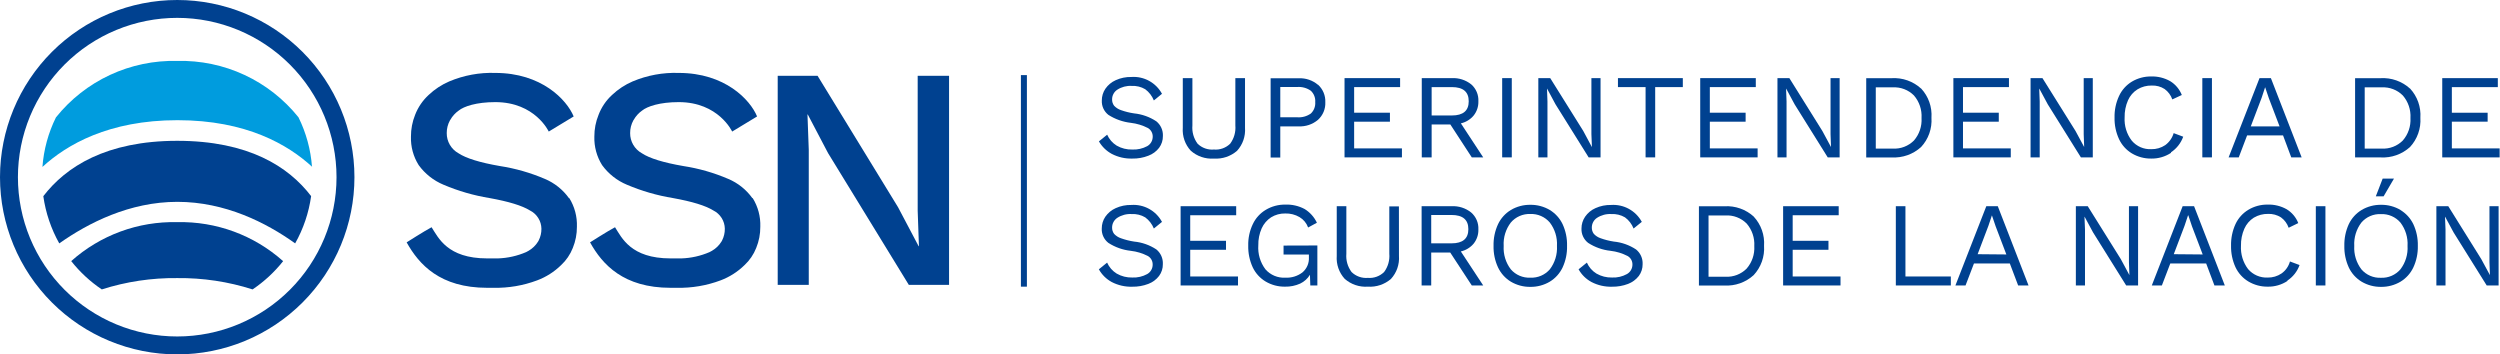
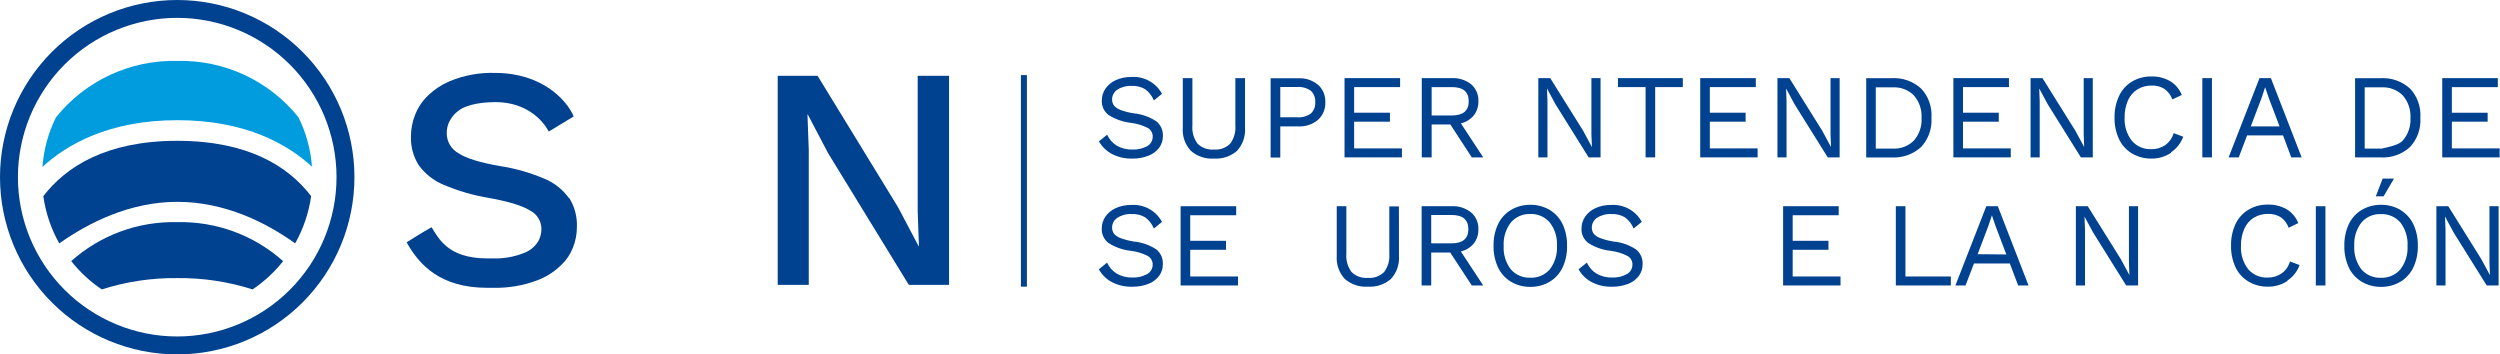
<svg xmlns="http://www.w3.org/2000/svg" width="529" height="75" viewBox="0 0 529 75" fill="none">
  <g clip-path="url(#clip0_4656_428713)">
    <path d="M216.658 15.893V60.657" stroke="#004190" stroke-width="1.268" stroke-miterlimit="10" />
    <path d="M245.904 19.827L244.157 21.256C243.78 20.311 243.148 19.489 242.332 18.882C241.463 18.367 240.461 18.123 239.453 18.178C238.382 18.117 237.32 18.398 236.419 18.981C236.079 19.202 235.801 19.505 235.609 19.863C235.416 20.22 235.317 20.619 235.32 21.025C235.304 21.512 235.455 21.989 235.749 22.377C236.146 22.798 236.641 23.115 237.189 23.3C238.09 23.624 239.022 23.855 239.969 23.993C241.654 24.164 243.272 24.741 244.684 25.674C245.141 26.047 245.505 26.521 245.745 27.059C245.986 27.597 246.097 28.185 246.069 28.773C246.085 29.674 245.803 30.555 245.267 31.279C244.681 32.039 243.892 32.618 242.992 32.95C241.911 33.374 240.757 33.579 239.596 33.554C238.088 33.6 236.594 33.259 235.254 32.565C234.12 31.95 233.177 31.033 232.529 29.916L234.276 28.499C234.701 29.458 235.406 30.266 236.298 30.818C237.3 31.392 238.442 31.677 239.596 31.642C240.692 31.694 241.783 31.447 242.75 30.928C243.112 30.723 243.412 30.423 243.617 30.061C243.822 29.699 243.925 29.288 243.915 28.872C243.916 28.513 243.823 28.16 243.645 27.848C243.468 27.536 243.213 27.275 242.904 27.092C241.774 26.512 240.549 26.14 239.288 25.993C237.598 25.8 235.975 25.225 234.54 24.311C234.08 23.953 233.714 23.489 233.471 22.959C233.228 22.43 233.116 21.849 233.144 21.267C233.139 20.378 233.403 19.508 233.903 18.772C234.455 17.978 235.216 17.351 236.101 16.959C237.136 16.491 238.262 16.262 239.398 16.288C240.704 16.197 242.008 16.483 243.156 17.112C244.304 17.742 245.246 18.688 245.871 19.838" fill="#004190" />
    <path d="M263.445 27.048C263.509 27.932 263.392 28.82 263.101 29.657C262.81 30.494 262.351 31.263 261.753 31.917C260.402 33.085 258.644 33.674 256.862 33.554C255.977 33.617 255.089 33.503 254.249 33.218C253.409 32.933 252.635 32.483 251.971 31.895C251.372 31.246 250.913 30.481 250.622 29.647C250.331 28.813 250.214 27.928 250.279 27.048V16.53H252.312V26.542C252.194 27.923 252.585 29.299 253.411 30.411C253.864 30.852 254.406 31.191 255.002 31.403C255.598 31.616 256.232 31.697 256.862 31.642C257.49 31.695 258.122 31.613 258.716 31.401C259.309 31.188 259.85 30.851 260.302 30.411C261.128 29.299 261.519 27.923 261.401 26.542V16.53H263.445V27.048Z" fill="#004190" />
    <path d="M278.887 17.915C279.402 18.382 279.808 18.957 280.076 19.599C280.344 20.241 280.467 20.935 280.437 21.63C280.468 22.326 280.345 23.021 280.077 23.665C279.809 24.309 279.403 24.886 278.887 25.355C277.748 26.317 276.287 26.811 274.798 26.74H270.908V33.335H268.864V16.563H274.798C276.287 16.492 277.748 16.986 278.887 17.948V17.915ZM277.381 24.015C277.704 23.707 277.954 23.331 278.113 22.915C278.273 22.499 278.338 22.052 278.304 21.608C278.338 21.165 278.273 20.72 278.113 20.305C277.954 19.891 277.703 19.517 277.381 19.212C276.542 18.614 275.518 18.33 274.491 18.409H270.908V24.817H274.491C275.518 24.897 276.542 24.613 277.381 24.015" fill="#004190" />
    <path d="M296.648 31.4V33.301H284.503V16.53H296.263V18.431H286.536V23.849H294.109V25.751H286.536V31.4H296.648Z" fill="#004190" />
    <path d="M306.891 26.334H302.934V33.302H300.846V16.53H307.199C308.684 16.457 310.144 16.925 311.309 17.849C311.816 18.293 312.216 18.846 312.479 19.466C312.741 20.087 312.86 20.759 312.826 21.432C312.86 22.517 312.51 23.58 311.837 24.432C311.14 25.272 310.186 25.859 309.122 26.103L313.848 33.302H311.43L306.891 26.334ZM302.934 24.432H307.221C309.595 24.432 310.782 23.432 310.782 21.432C310.782 19.431 309.595 18.431 307.221 18.431H302.934V24.432Z" fill="#004190" />
-     <path d="M319.893 16.53H317.86V33.301H319.893V16.53Z" fill="#004190" />
    <path d="M338.676 33.301H336.159L329.147 22.069L327.366 18.761H327.344L327.443 21.465V33.301H325.509V16.53H328.026L335.016 27.707L336.818 31.07H336.851L336.741 28.378V16.53H338.676V33.301Z" fill="#004190" />
    <path d="M356.085 18.431H350.238V33.301H348.205V18.431H342.358V16.53H356.085V18.431Z" fill="#004190" />
    <path d="M371.912 31.4V33.301H359.767V16.53H371.527V18.431H361.8V23.849H369.373V25.751H361.8V31.4H371.912Z" fill="#004190" />
    <path d="M389.266 33.301H386.749L379.737 22.069L377.956 18.761H377.934L378.033 21.465V33.301H376.11V16.53H378.627L385.606 27.707L387.419 31.07H387.441L387.342 28.378V16.53H389.266V33.301Z" fill="#004190" />
    <path d="M406.499 18.717C407.271 19.544 407.865 20.521 408.243 21.588C408.622 22.654 408.776 23.787 408.697 24.916C408.774 26.044 408.619 27.177 408.241 28.243C407.862 29.309 407.27 30.286 406.499 31.114C405.663 31.873 404.685 32.459 403.621 32.836C402.556 33.213 401.428 33.375 400.301 33.313H394.893V16.541H400.301C401.428 16.475 402.558 16.636 403.622 17.013C404.687 17.391 405.665 17.977 406.499 18.739V18.717ZM404.994 29.73C406.13 28.414 406.706 26.706 406.598 24.971C406.705 23.232 406.13 21.521 404.994 20.201C404.41 19.614 403.708 19.159 402.935 18.863C402.162 18.567 401.336 18.439 400.509 18.486H396.915V31.444H400.509C401.336 31.491 402.162 31.363 402.935 31.067C403.708 30.772 404.41 30.316 404.994 29.73" fill="#004190" />
    <path d="M425.48 31.4V33.301H413.335V16.53H425.095V18.431H415.368V23.849H422.941V25.751H415.368V31.4H425.48Z" fill="#004190" />
    <path d="M442.834 33.301H440.317L433.305 22.069L431.525 18.761H431.503L431.602 21.465V33.301H429.667V16.53H432.184L439.174 27.707L440.988 31.07H441.01L440.911 28.378V16.53H442.834V33.301Z" fill="#004190" />
    <path d="M459.386 32.345C458.147 33.16 456.692 33.581 455.21 33.554C453.764 33.576 452.341 33.195 451.099 32.455C449.921 31.744 448.981 30.7 448.395 29.455C447.728 28.021 447.401 26.453 447.439 24.872C447.402 23.294 447.73 21.73 448.395 20.3C448.977 19.046 449.918 17.994 451.099 17.277C452.328 16.545 453.735 16.165 455.166 16.178C456.584 16.134 457.986 16.48 459.221 17.178C460.332 17.863 461.192 18.888 461.672 20.102L459.661 21.036C459.356 20.154 458.788 19.387 458.034 18.838C457.227 18.318 456.279 18.061 455.32 18.102C454.256 18.075 453.207 18.353 452.297 18.904C451.409 19.457 450.708 20.265 450.286 21.223C449.787 22.361 449.543 23.596 449.571 24.839C449.467 26.613 450.005 28.365 451.088 29.773C451.592 30.368 452.226 30.838 452.94 31.149C453.655 31.459 454.431 31.602 455.21 31.565C456.26 31.591 457.293 31.292 458.166 30.708C459.023 30.08 459.649 29.188 459.947 28.169L461.969 28.927C461.485 30.275 460.579 31.432 459.386 32.224" fill="#004190" />
    <path d="M468.046 16.53H466.013V33.301H468.046V16.53Z" fill="#004190" />
    <path d="M483.093 28.652H475.487L473.718 33.301H471.575L478.114 16.53H480.521L487.028 33.301H484.829L483.093 28.652ZM482.356 26.74L480.092 20.794L479.301 18.453L478.554 20.717L476.268 26.74H482.356Z" fill="#004190" />
-     <path d="M509.954 18.717C510.724 19.545 511.317 20.523 511.695 21.589C512.073 22.655 512.229 23.787 512.152 24.916C512.227 26.044 512.07 27.176 511.692 28.242C511.314 29.308 510.723 30.285 509.954 31.114C509.116 31.874 508.135 32.459 507.069 32.836C506.004 33.214 504.873 33.376 503.744 33.312H498.337V16.541H503.744C504.873 16.475 506.004 16.636 507.071 17.014C508.137 17.391 509.117 17.978 509.954 18.739V18.717ZM508.437 29.73C509.576 28.415 510.156 26.707 510.053 24.971C510.157 23.231 509.577 21.519 508.437 20.201C507.853 19.614 507.152 19.159 506.379 18.863C505.606 18.567 504.779 18.439 503.953 18.486H500.37V31.444H503.953C504.779 31.491 505.606 31.363 506.379 31.067C507.152 30.772 507.853 30.316 508.437 29.73" fill="#004190" />
+     <path d="M509.954 18.717C510.724 19.545 511.317 20.523 511.695 21.589C512.073 22.655 512.229 23.787 512.152 24.916C512.227 26.044 512.07 27.176 511.692 28.242C511.314 29.308 510.723 30.285 509.954 31.114C509.116 31.874 508.135 32.459 507.069 32.836C506.004 33.214 504.873 33.376 503.744 33.312H498.337V16.541H503.744C504.873 16.475 506.004 16.636 507.071 17.014C508.137 17.391 509.117 17.978 509.954 18.739V18.717ZM508.437 29.73C509.576 28.415 510.156 26.707 510.053 24.971C510.157 23.231 509.577 21.519 508.437 20.201C507.853 19.614 507.152 19.159 506.379 18.863C505.606 18.567 504.779 18.439 503.953 18.486H500.37V31.444H503.953C507.152 30.772 507.853 30.316 508.437 29.73" fill="#004190" />
    <path d="M528.923 31.4V33.301H516.779V16.53H528.539V18.431H518.812V23.849H526.385V25.751H518.812V31.4H528.923Z" fill="#004190" />
    <path d="M245.904 46.93L244.157 48.359C243.778 47.418 243.147 46.6 242.332 45.996C241.463 45.481 240.461 45.236 239.453 45.292C238.382 45.23 237.32 45.512 236.419 46.095C236.082 46.318 235.804 46.622 235.613 46.978C235.421 47.335 235.32 47.734 235.32 48.139C235.304 48.625 235.455 49.103 235.749 49.491C236.146 49.912 236.641 50.229 237.189 50.414C238.091 50.737 239.022 50.972 239.969 51.117C241.653 51.277 243.272 51.847 244.684 52.777C245.141 53.151 245.503 53.628 245.742 54.168C245.98 54.709 246.089 55.297 246.058 55.887C246.077 56.789 245.795 57.671 245.256 58.393C244.671 59.157 243.882 59.739 242.981 60.075C241.897 60.489 240.744 60.691 239.585 60.668C238.077 60.714 236.583 60.373 235.243 59.679C234.098 59.058 233.153 58.124 232.518 56.986L234.265 55.569C234.69 56.528 235.395 57.336 236.287 57.888C237.288 58.465 238.43 58.754 239.585 58.723C240.683 58.777 241.775 58.526 242.739 57.998C243.103 57.794 243.404 57.495 243.609 57.133C243.815 56.77 243.917 56.359 243.904 55.942C243.906 55.584 243.814 55.232 243.636 54.922C243.459 54.611 243.202 54.353 242.893 54.173C241.763 53.592 240.538 53.22 239.277 53.074C237.585 52.891 235.959 52.315 234.529 51.392C234.069 51.034 233.702 50.571 233.459 50.041C233.216 49.511 233.104 48.93 233.133 48.348C233.128 47.459 233.392 46.589 233.892 45.853C234.444 45.059 235.205 44.431 236.09 44.039C237.125 43.572 238.251 43.343 239.387 43.369C240.692 43.279 241.997 43.566 243.144 44.195C244.292 44.824 245.234 45.77 245.86 46.919" fill="#004190" />
    <path d="M261.962 58.503V60.404H249.817V43.633H261.577V45.545H251.85V50.953H259.423V52.854H251.85V58.503H261.962Z" fill="#004190" />
-     <path d="M278.755 51.942V60.404H277.261L277.184 58.14C276.695 58.954 275.976 59.604 275.117 60.009C274.106 60.464 273.006 60.686 271.897 60.657C270.452 60.679 269.028 60.298 267.787 59.558C266.606 58.848 265.661 57.804 265.072 56.558C264.414 55.121 264.091 53.554 264.127 51.975C264.087 50.395 264.422 48.828 265.105 47.403C265.703 46.149 266.659 45.101 267.853 44.391C269.092 43.654 270.51 43.274 271.952 43.292C273.377 43.235 274.792 43.557 276.052 44.226C277.184 44.919 278.089 45.928 278.656 47.128L276.799 48.139C276.468 47.218 275.826 46.441 274.985 45.941C274.067 45.404 273.015 45.138 271.952 45.172C270.898 45.15 269.86 45.433 268.963 45.985C268.092 46.557 267.402 47.365 266.973 48.315C266.474 49.446 266.23 50.673 266.259 51.909C266.132 53.727 266.667 55.531 267.765 56.986C268.289 57.586 268.945 58.058 269.68 58.364C270.416 58.671 271.212 58.805 272.007 58.756C273.289 58.818 274.553 58.429 275.579 57.657C276.043 57.269 276.41 56.777 276.651 56.222C276.891 55.667 276.998 55.063 276.964 54.459V53.865H271.6V51.964L278.755 51.942Z" fill="#004190" />
    <path d="M296.021 54.151C296.085 55.035 295.968 55.922 295.677 56.76C295.386 57.597 294.927 58.366 294.329 59.02C292.978 60.188 291.22 60.777 289.438 60.657C288.554 60.719 287.667 60.605 286.828 60.322C285.988 60.039 285.213 59.593 284.547 59.009C283.949 58.357 283.491 57.59 283.2 56.755C282.908 55.919 282.791 55.033 282.855 54.151V43.633H284.888V53.689C284.769 55.07 285.16 56.446 285.987 57.558C286.439 58.001 286.981 58.342 287.577 58.556C288.172 58.77 288.807 58.853 289.438 58.8C290.067 58.852 290.7 58.768 291.293 58.554C291.887 58.339 292.427 58 292.878 57.558C293.705 56.446 294.096 55.07 293.977 53.689V43.677H296.01L296.021 54.151Z" fill="#004190" />
    <path d="M306.869 53.436H302.846V60.404H300.813V43.633H307.177C308.662 43.56 310.122 44.028 311.287 44.952C311.798 45.394 312.202 45.946 312.469 46.566C312.735 47.187 312.857 47.86 312.826 48.535C312.86 49.62 312.51 50.683 311.837 51.535C311.136 52.375 310.178 52.962 309.111 53.206L313.848 60.404H311.43L306.869 53.436ZM302.846 51.491H307.144C309.518 51.491 310.705 50.491 310.705 48.491C310.705 46.49 309.518 45.49 307.144 45.49H302.846V51.491Z" fill="#004190" />
    <path d="M327.938 44.435C329.111 45.148 330.05 46.187 330.642 47.424C331.305 48.863 331.629 50.435 331.587 52.019C331.629 53.599 331.305 55.167 330.642 56.602C330.053 57.844 329.113 58.888 327.938 59.602C326.692 60.34 325.266 60.721 323.817 60.701C322.368 60.721 320.942 60.34 319.695 59.602C318.52 58.888 317.58 57.844 316.992 56.602C316.325 55.168 315.997 53.599 316.035 52.019C315.998 50.434 316.325 48.862 316.992 47.424C317.584 46.187 318.523 45.148 319.695 44.435C320.942 43.697 322.368 43.316 323.817 43.336C325.266 43.316 326.692 43.697 327.938 44.435ZM319.684 47.095C318.607 48.51 318.072 50.265 318.179 52.041C318.072 53.816 318.607 55.571 319.684 56.986C320.194 57.575 320.831 58.04 321.547 58.346C322.263 58.653 323.039 58.793 323.817 58.756C324.595 58.793 325.371 58.653 326.087 58.346C326.802 58.04 327.439 57.575 327.949 56.986C329.023 55.569 329.557 53.816 329.455 52.041C329.557 50.265 329.023 48.512 327.949 47.095C327.444 46.498 326.809 46.025 326.093 45.711C325.376 45.396 324.598 45.249 323.817 45.281C323.035 45.249 322.257 45.396 321.541 45.711C320.825 46.025 320.19 46.498 319.684 47.095" fill="#004190" />
    <path d="M347.424 46.93L345.666 48.359C345.296 47.416 344.667 46.597 343.852 45.996C342.98 45.481 341.974 45.236 340.962 45.292C339.891 45.23 338.829 45.511 337.929 46.095C337.59 46.317 337.312 46.621 337.12 46.978C336.928 47.335 336.829 47.734 336.829 48.139C336.813 48.625 336.964 49.103 337.258 49.491C337.653 49.914 338.148 50.231 338.698 50.414C339.6 50.738 340.531 50.974 341.479 51.117C343.163 51.28 344.782 51.854 346.193 52.788C346.651 53.16 347.014 53.635 347.255 54.173C347.495 54.711 347.606 55.298 347.578 55.887C347.593 56.788 347.311 57.668 346.776 58.393C346.186 59.151 345.399 59.733 344.501 60.075C343.414 60.488 342.257 60.69 341.094 60.668C339.59 60.712 338.099 60.372 336.764 59.679C335.613 59.061 334.663 58.127 334.027 56.986L335.785 55.569C336.207 56.53 336.913 57.339 337.808 57.888C338.808 58.465 339.95 58.754 341.105 58.723C342.2 58.777 343.288 58.526 344.248 57.998C344.613 57.795 344.916 57.496 345.123 57.134C345.33 56.772 345.434 56.359 345.424 55.942C345.426 55.583 345.333 55.23 345.153 54.919C344.973 54.608 344.714 54.35 344.402 54.173C343.276 53.592 342.055 53.22 340.797 53.074C339.104 52.895 337.477 52.319 336.049 51.392C335.588 51.035 335.219 50.572 334.974 50.042C334.729 49.512 334.615 48.931 334.642 48.348C334.64 47.457 334.909 46.587 335.412 45.853C335.962 45.056 336.723 44.428 337.61 44.039C338.645 43.572 339.772 43.343 340.907 43.369C342.214 43.281 343.519 43.568 344.668 44.197C345.816 44.826 346.762 45.77 347.391 46.919" fill="#004190" />
-     <path d="M371.076 45.82C371.847 46.648 372.439 47.625 372.818 48.691C373.196 49.758 373.351 50.89 373.274 52.019C373.35 53.147 373.194 54.279 372.816 55.345C372.438 56.411 371.846 57.388 371.076 58.217C370.24 58.978 369.259 59.565 368.193 59.943C367.127 60.32 365.996 60.481 364.867 60.415H359.492V43.644H364.9C366.029 43.578 367.16 43.739 368.226 44.116C369.292 44.494 370.273 45.08 371.109 45.842L371.076 45.82ZM369.593 56.832C370.732 55.518 371.312 53.81 371.208 52.073C371.312 50.334 370.733 48.622 369.593 47.303C369.009 46.717 368.307 46.261 367.534 45.966C366.761 45.67 365.935 45.542 365.108 45.589H361.525V58.558H365.108C365.935 58.603 366.762 58.472 367.535 58.175C368.308 57.878 369.009 57.42 369.593 56.832Z" fill="#004190" />
    <path d="M389.453 58.503V60.404H377.308V43.633H389.068V45.545H379.33V50.953H386.903V52.854H379.33V58.503H389.453Z" fill="#004190" />
    <path d="M412.797 58.503V60.404H401.158V43.633H403.191V58.503H412.797Z" fill="#004190" />
    <path d="M425.282 55.755H417.688L415.907 60.404H413.764L420.303 43.633H422.732L429.239 60.404H427.041L425.282 55.755ZM424.546 53.843L422.282 47.897L421.49 45.567L420.754 47.765L418.468 53.788L424.546 53.843Z" fill="#004190" />
    <path d="M452.418 60.404H449.901L442.889 49.172L441.109 45.875H441.076L441.185 48.568V60.404H439.251V43.633H441.768L448.758 54.821L450.56 58.173H450.582L450.484 55.481V43.633H452.418V60.404Z" fill="#004190" />
-     <path d="M466.827 55.755H459.232L457.452 60.404H455.32L461.848 43.633H464.266L470.772 60.404H468.574L466.827 55.755ZM466.09 53.843L463.826 47.897L463.046 45.567H462.991L462.255 47.765L459.969 53.788L466.09 53.843Z" fill="#004190" />
    <path d="M484.027 59.448C482.792 60.262 481.34 60.684 479.862 60.657C478.416 60.679 476.993 60.298 475.751 59.558C474.57 58.847 473.626 57.804 473.037 56.558C472.378 55.121 472.055 53.554 472.091 51.975C472.057 50.399 472.38 48.835 473.037 47.403C473.622 46.151 474.567 45.103 475.751 44.391C476.978 43.654 478.386 43.273 479.818 43.292C481.231 43.244 482.631 43.586 483.862 44.281C484.977 44.962 485.837 45.989 486.313 47.205L484.28 48.194C483.975 47.312 483.408 46.545 482.653 45.996C481.84 45.48 480.89 45.223 479.928 45.259C478.865 45.24 477.819 45.518 476.905 46.062C476.023 46.623 475.326 47.434 474.905 48.392C474.406 49.526 474.162 50.757 474.191 51.997C474.089 53.772 474.623 55.525 475.696 56.942C476.204 57.535 476.84 58.004 477.556 58.314C478.272 58.625 479.049 58.768 479.829 58.734C480.877 58.756 481.906 58.453 482.774 57.865C483.642 57.249 484.271 56.353 484.555 55.327L486.588 56.085C486.105 57.437 485.195 58.595 483.994 59.382" fill="#004190" />
    <path d="M492.061 43.633H490.028V60.404H492.061V43.633Z" fill="#004190" />
    <path d="M507.921 44.435C509.105 45.143 510.056 46.182 510.657 47.425C511.324 48.862 511.651 50.434 511.613 52.019C511.652 53.599 511.324 55.168 510.657 56.602C510.069 57.845 509.129 58.888 507.954 59.602C506.707 60.34 505.281 60.721 503.832 60.701C502.383 60.721 500.957 60.34 499.711 59.602C498.535 58.888 497.595 57.845 497.007 56.602C496.349 55.165 496.026 53.598 496.062 52.019C496.026 50.435 496.349 48.865 497.007 47.425C497.599 46.187 498.538 45.148 499.711 44.435C500.957 43.697 502.383 43.316 503.832 43.336C505.281 43.316 506.707 43.697 507.954 44.435H507.921ZM499.667 47.095C498.593 48.512 498.059 50.266 498.161 52.041C498.059 53.816 498.593 55.569 499.667 56.986C500.174 57.579 500.81 58.048 501.526 58.358C502.242 58.669 503.019 58.812 503.799 58.778C504.579 58.812 505.356 58.669 506.072 58.358C506.788 58.048 507.424 57.579 507.932 56.986C509.009 55.571 509.544 53.816 509.437 52.041C509.544 50.265 509.009 48.51 507.932 47.095C507.424 46.502 506.788 46.033 506.072 45.723C505.356 45.412 504.579 45.269 503.799 45.303C503.019 45.269 502.242 45.412 501.526 45.723C500.81 46.033 500.174 46.502 499.667 47.095V47.095ZM506.569 37.786L504.371 41.545H502.722L504.173 37.786H506.569Z" fill="#004190" />
    <path d="M528.704 60.404H526.187L519.175 49.172L517.395 45.875H517.362L517.471 48.568V60.404H515.537V43.633H518.054L525.033 54.821L526.846 58.173H526.868L526.77 55.481V43.633H528.704V60.404Z" fill="#004190" />
    <path d="M120.402 41.94C119.107 40.129 117.334 38.714 115.281 37.852C112.245 36.553 109.059 35.641 105.796 35.137C101.553 34.404 98.623 33.499 97.003 32.422C96.247 32.001 95.618 31.384 95.182 30.635C94.747 29.887 94.522 29.035 94.53 28.169C94.521 27.224 94.756 26.293 95.212 25.465C95.234 25.426 95.26 25.389 95.289 25.355C95.726 24.58 96.331 23.912 97.058 23.399C98.157 22.509 100.795 21.608 104.807 21.608C113.247 21.608 116.116 27.839 116.116 27.839L121.391 24.641C119.908 21.08 114.566 15.431 104.807 15.431C101.461 15.315 98.13 15.93 95.047 17.233C93.448 17.922 91.983 18.885 90.716 20.08C89.445 21.246 88.459 22.691 87.837 24.3C87.248 25.764 86.95 27.328 86.958 28.905C86.89 31.035 87.46 33.136 88.595 34.939C89.933 36.784 91.755 38.222 93.86 39.094C96.974 40.417 100.236 41.361 103.576 41.907C107.642 42.64 110.489 43.512 112.115 44.523C112.841 44.881 113.455 45.433 113.887 46.118C114.32 46.802 114.555 47.593 114.566 48.403C114.576 49.274 114.372 50.134 113.973 50.909C113.918 50.979 113.874 51.057 113.841 51.139C113.347 51.935 112.663 52.596 111.852 53.063L111.324 53.349C109.446 54.158 107.433 54.609 105.389 54.678H104.378C103.96 54.678 103.532 54.678 103.081 54.678C94.651 54.678 92.75 50.282 91.321 48.084C89.771 48.908 86.046 51.282 86.046 51.282C88.672 55.997 93.135 60.899 103.081 60.899H104.444C107.586 60.963 110.711 60.43 113.654 59.327C115.554 58.617 117.284 57.517 118.732 56.096C119.817 55.088 120.662 53.848 121.205 52.469C121.789 51.043 122.084 49.515 122.073 47.974C122.149 45.836 121.587 43.724 120.457 41.907" fill="#004190" />
-     <path d="M159.21 41.94C157.915 40.129 156.142 38.714 154.089 37.852C151.054 36.551 147.867 35.639 144.604 35.137C140.361 34.404 137.43 33.5 135.811 32.422C135.055 32.001 134.425 31.384 133.99 30.636C133.555 29.887 133.33 29.035 133.338 28.169C133.329 27.224 133.564 26.293 134.02 25.465C134.042 25.426 134.067 25.39 134.097 25.355C134.534 24.58 135.138 23.912 135.866 23.399C136.965 22.509 139.603 21.608 143.625 21.608C152.055 21.608 154.924 27.839 154.924 27.839L160.199 24.641C158.727 21.08 153.385 15.431 143.625 15.431C140.276 15.315 136.942 15.93 133.855 17.233C132.256 17.922 130.791 18.885 129.525 20.08C128.25 21.242 127.268 22.688 126.656 24.3C126.059 25.762 125.756 27.327 125.766 28.905C125.702 31.035 126.272 33.135 127.403 34.939C128.741 36.784 130.563 38.222 132.668 39.094C135.782 40.417 139.044 41.362 142.384 41.907C146.45 42.64 149.297 43.512 150.923 44.523C151.649 44.881 152.263 45.433 152.695 46.118C153.128 46.802 153.363 47.593 153.374 48.403C153.384 49.274 153.18 50.134 152.781 50.909C152.731 50.982 152.687 51.06 152.649 51.139C152.155 51.935 151.471 52.596 150.659 53.063L150.132 53.349C148.258 54.158 146.248 54.609 144.208 54.678H143.186C142.768 54.678 142.34 54.678 141.889 54.678C133.459 54.678 131.558 50.282 130.14 48.084C128.579 48.908 124.854 51.282 124.854 51.282C127.48 55.997 131.942 60.899 141.889 60.899H143.252C146.397 60.962 149.526 60.429 152.473 59.328C154.368 58.615 156.094 57.514 157.54 56.096C158.625 55.088 159.47 53.848 160.012 52.469C160.597 51.043 160.892 49.515 160.881 47.974C160.957 45.836 160.395 43.724 159.265 41.907" fill="#004190" />
    <path d="M194.182 16.046V44.589L194.446 52.096H194.38L190.028 43.852L173.004 16.046H164.563V60.273H171.135V31.719L170.86 24.223H170.926L175.213 32.389L192.303 60.273H200.821V16.046H194.182Z" fill="#004190" />
    <path d="M37.5 0C27.556 -4.27072e-07 18.02 3.949 10.987 10.98C3.955 18.01 0.003 27.545 0 37.489C0 47.435 3.951 56.973 10.983 64.005C18.016 71.038 27.554 74.989 37.5 74.989C47.446 74.989 56.984 71.038 64.016 64.005C71.049 56.973 75 47.435 75 37.489C74.997 27.545 71.045 18.01 64.013 10.98C56.98 3.949 47.444 -4.27071e-07 37.5 0V0ZM37.5 71.197C33.073 71.197 28.69 70.325 24.6 68.631C20.511 66.937 16.795 64.454 13.665 61.324C10.535 58.194 8.052 54.478 6.358 50.389C4.664 46.299 3.792 41.916 3.792 37.489C3.792 33.062 4.664 28.679 6.358 24.589C8.052 20.5 10.535 16.784 13.665 13.654C16.795 10.524 20.511 8.041 24.6 6.347C28.69 4.653 33.073 3.781 37.5 3.781C46.44 3.781 55.014 7.332 61.335 13.654C67.657 19.975 71.208 28.549 71.208 37.489C71.208 46.429 67.657 55.003 61.335 61.324C55.014 67.646 46.44 71.197 37.5 71.197" fill="#004190" />
    <path d="M15.079 55.261C16.912 57.576 19.092 59.593 21.542 61.24C26.699 59.592 32.087 58.783 37.5 58.844C42.91 58.784 48.294 59.593 53.448 61.24C55.895 59.589 58.075 57.573 59.91 55.261C53.754 49.764 45.739 46.814 37.489 47.007C29.235 46.808 21.214 49.759 15.057 55.261" fill="#004190" />
    <path d="M62.46 51.491C64.199 48.401 65.344 45.012 65.834 41.501C61.053 35.247 52.568 29.796 37.511 29.796C22.454 29.796 13.947 35.291 9.166 41.511C9.661 45.022 10.806 48.41 12.54 51.502C18.695 47.161 27.422 42.709 37.522 42.709C47.622 42.709 56.327 47.106 62.46 51.502" fill="#004190" />
    <path d="M66.021 35.324C65.754 31.674 64.784 28.109 63.163 24.828C60.095 20.998 56.184 17.928 51.734 15.858C47.285 13.787 42.417 12.772 37.511 12.892C32.6 12.77 27.728 13.785 23.274 15.858C18.821 17.93 14.906 21.004 11.837 24.839C10.216 28.116 9.246 31.677 8.979 35.324C14.101 30.609 23.003 25.432 37.555 25.432C52.107 25.432 60.954 30.598 66.076 35.324" fill="#009CDE" />
  </g>
  <defs>
    <clipPath id="clip0_4656_428713">
      <rect width="528.924" height="75" fill="white" />
    </clipPath>
  </defs>
</svg>